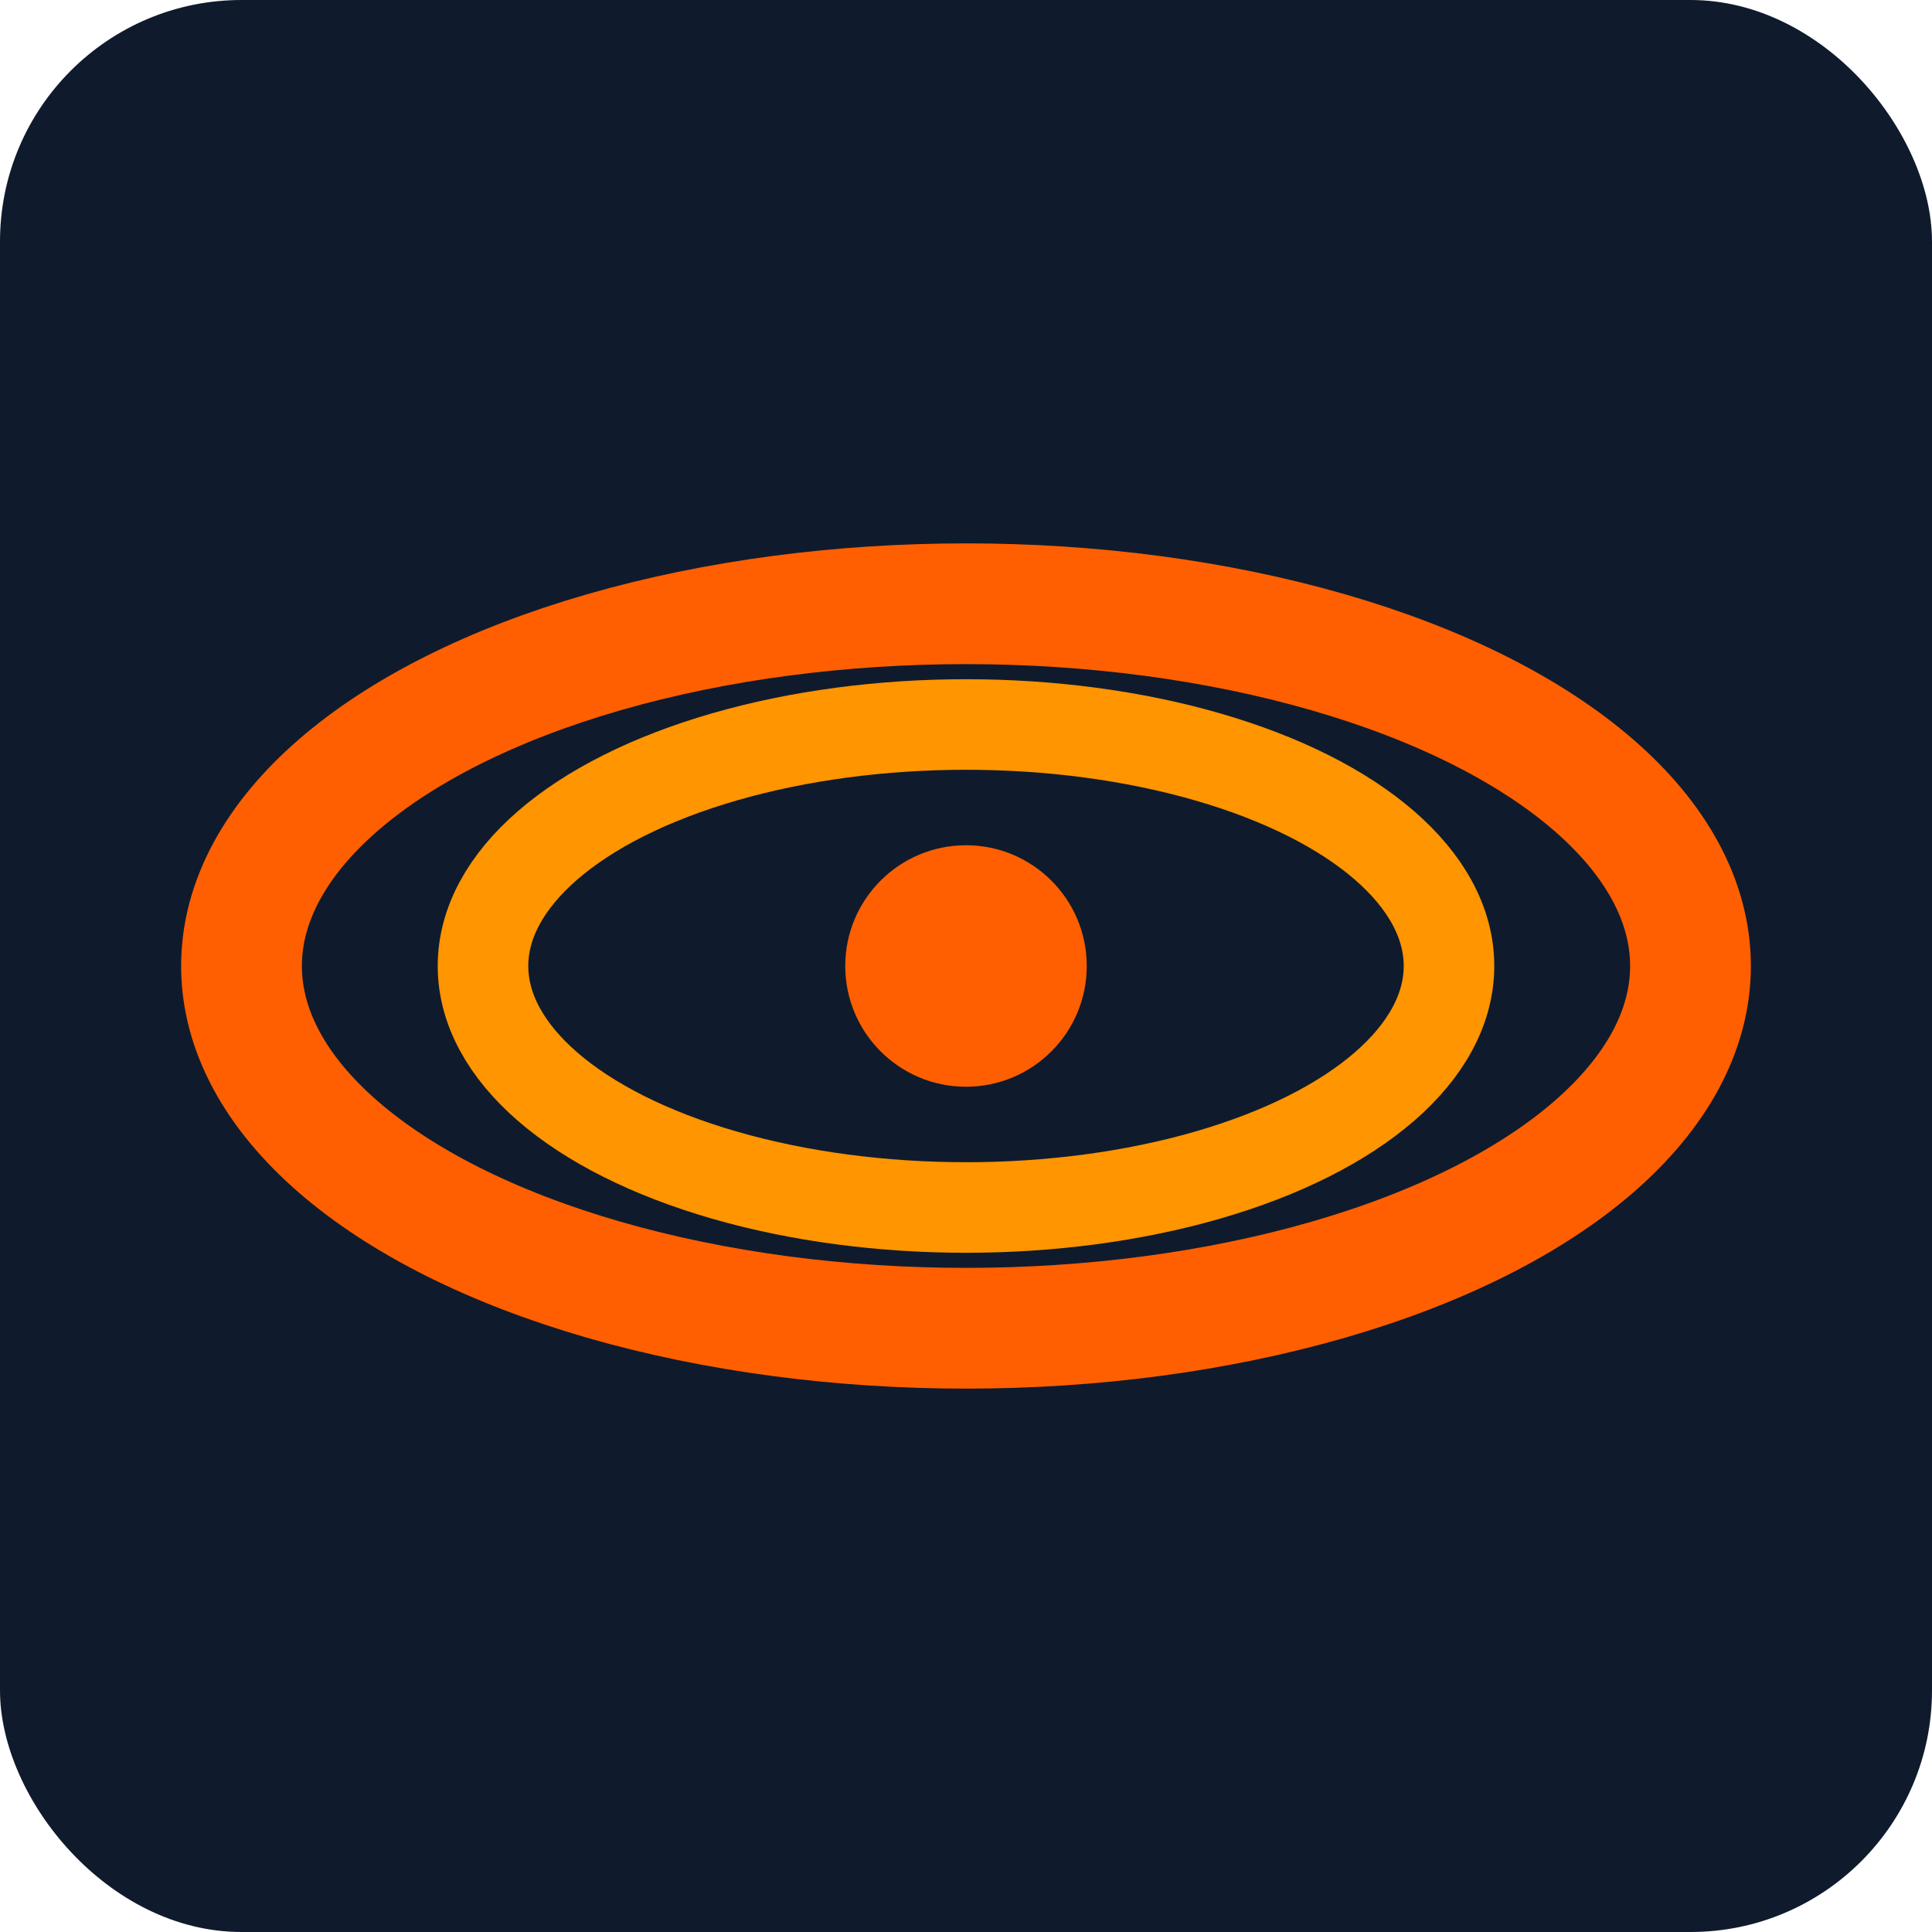
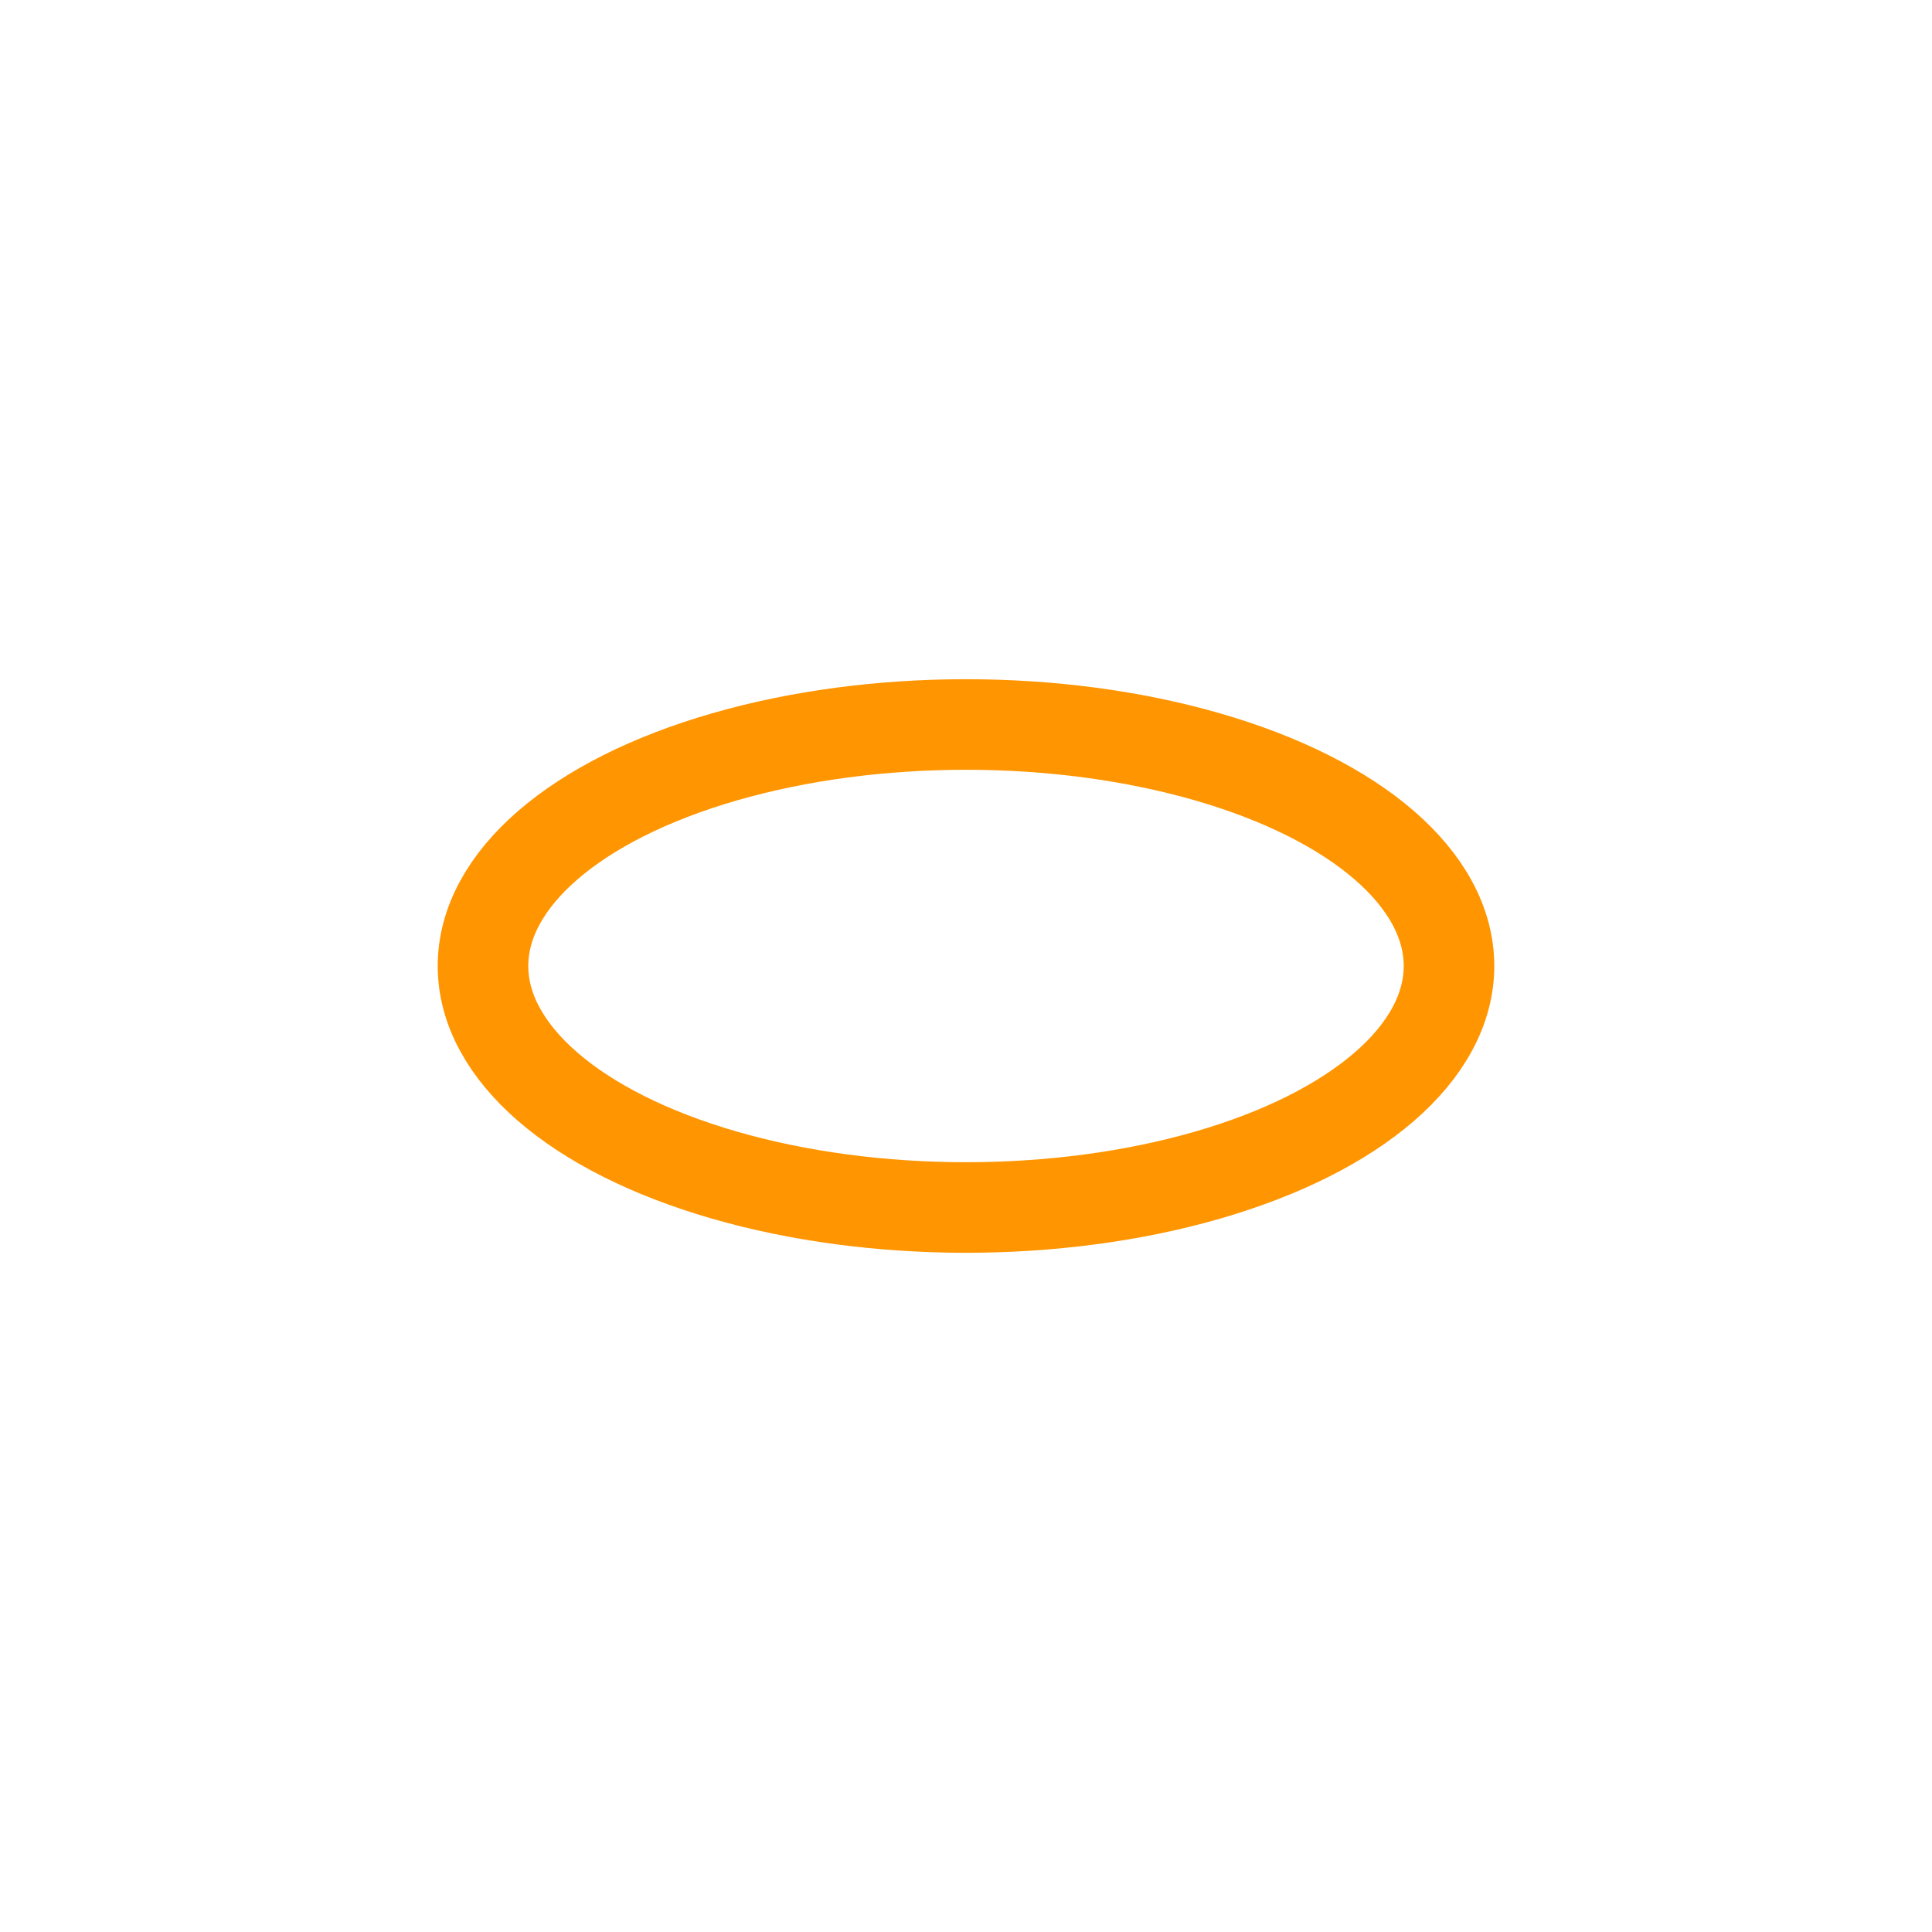
<svg xmlns="http://www.w3.org/2000/svg" width="32" height="32" viewBox="0 0 32 32">
-   <rect width="32" height="32" rx="4" fill="#0f1b2d" />
-   <ellipse cx="16" cy="16" rx="12" ry="6" fill="none" stroke="#ff5f00" stroke-width="2" />
  <ellipse cx="16" cy="16" rx="8" ry="4" fill="none" stroke="#ff9500" stroke-width="1.5" />
-   <circle cx="16" cy="16" r="2" fill="#ff5f00" />
</svg>